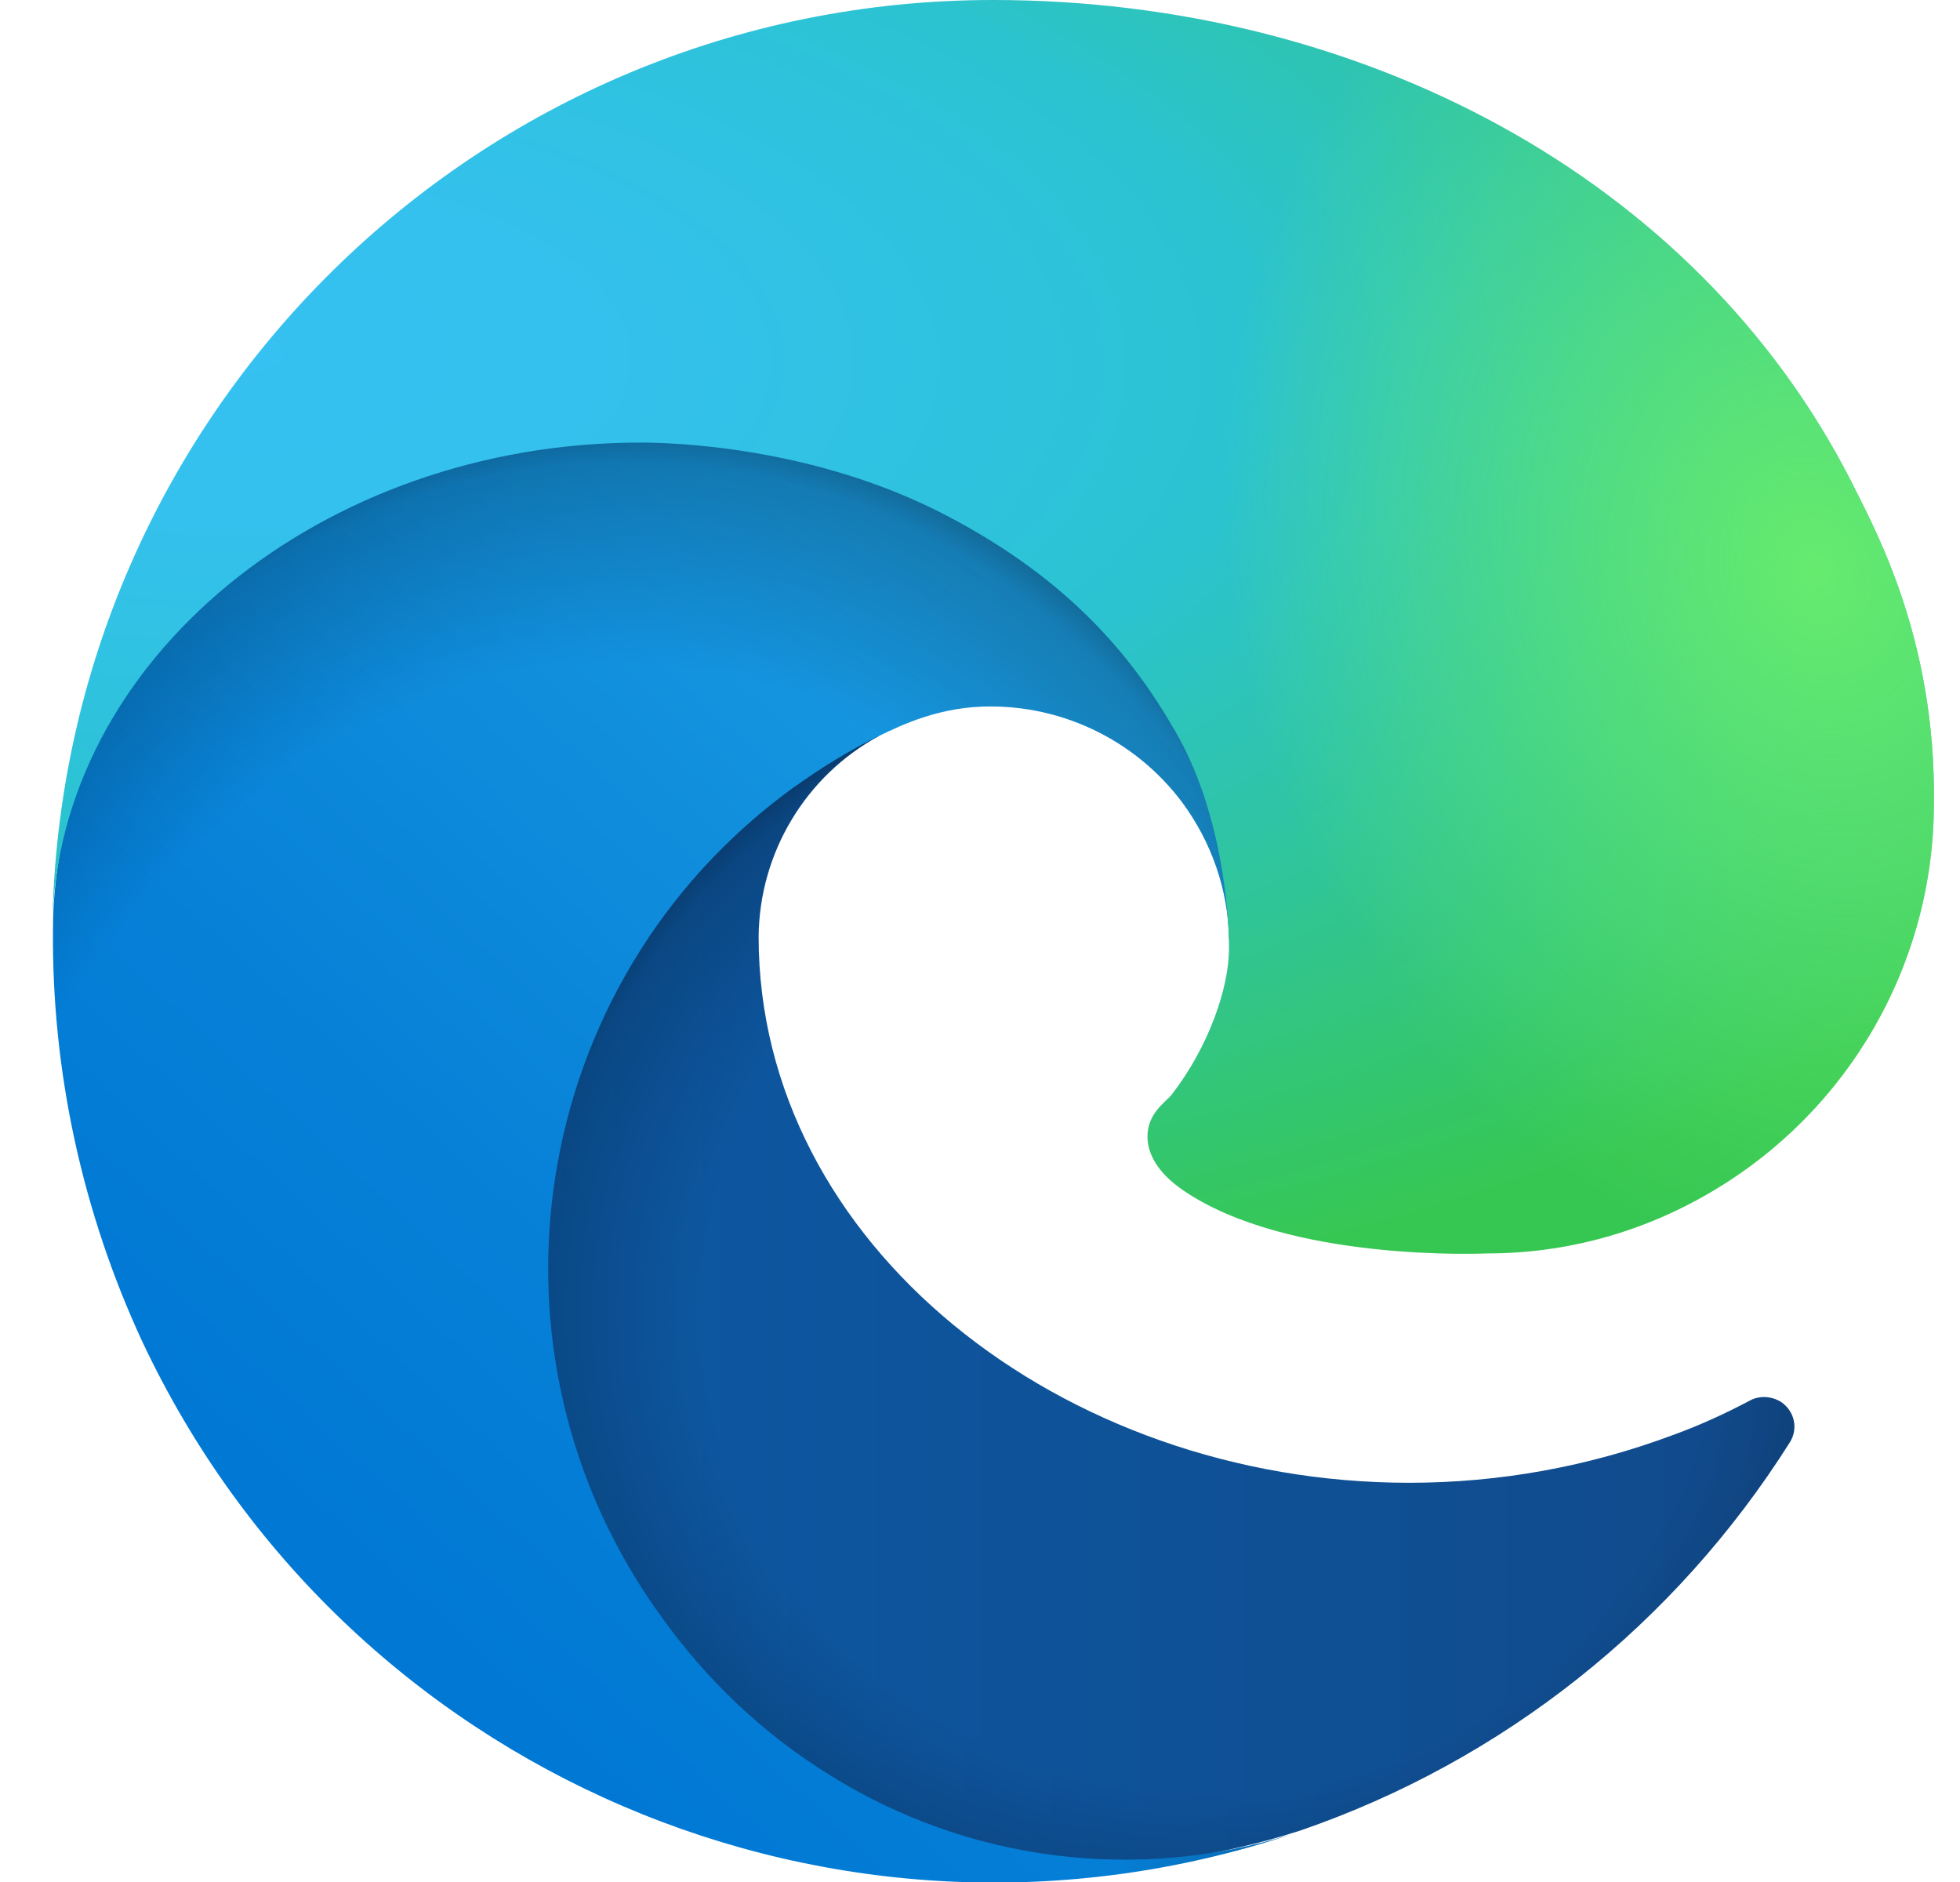
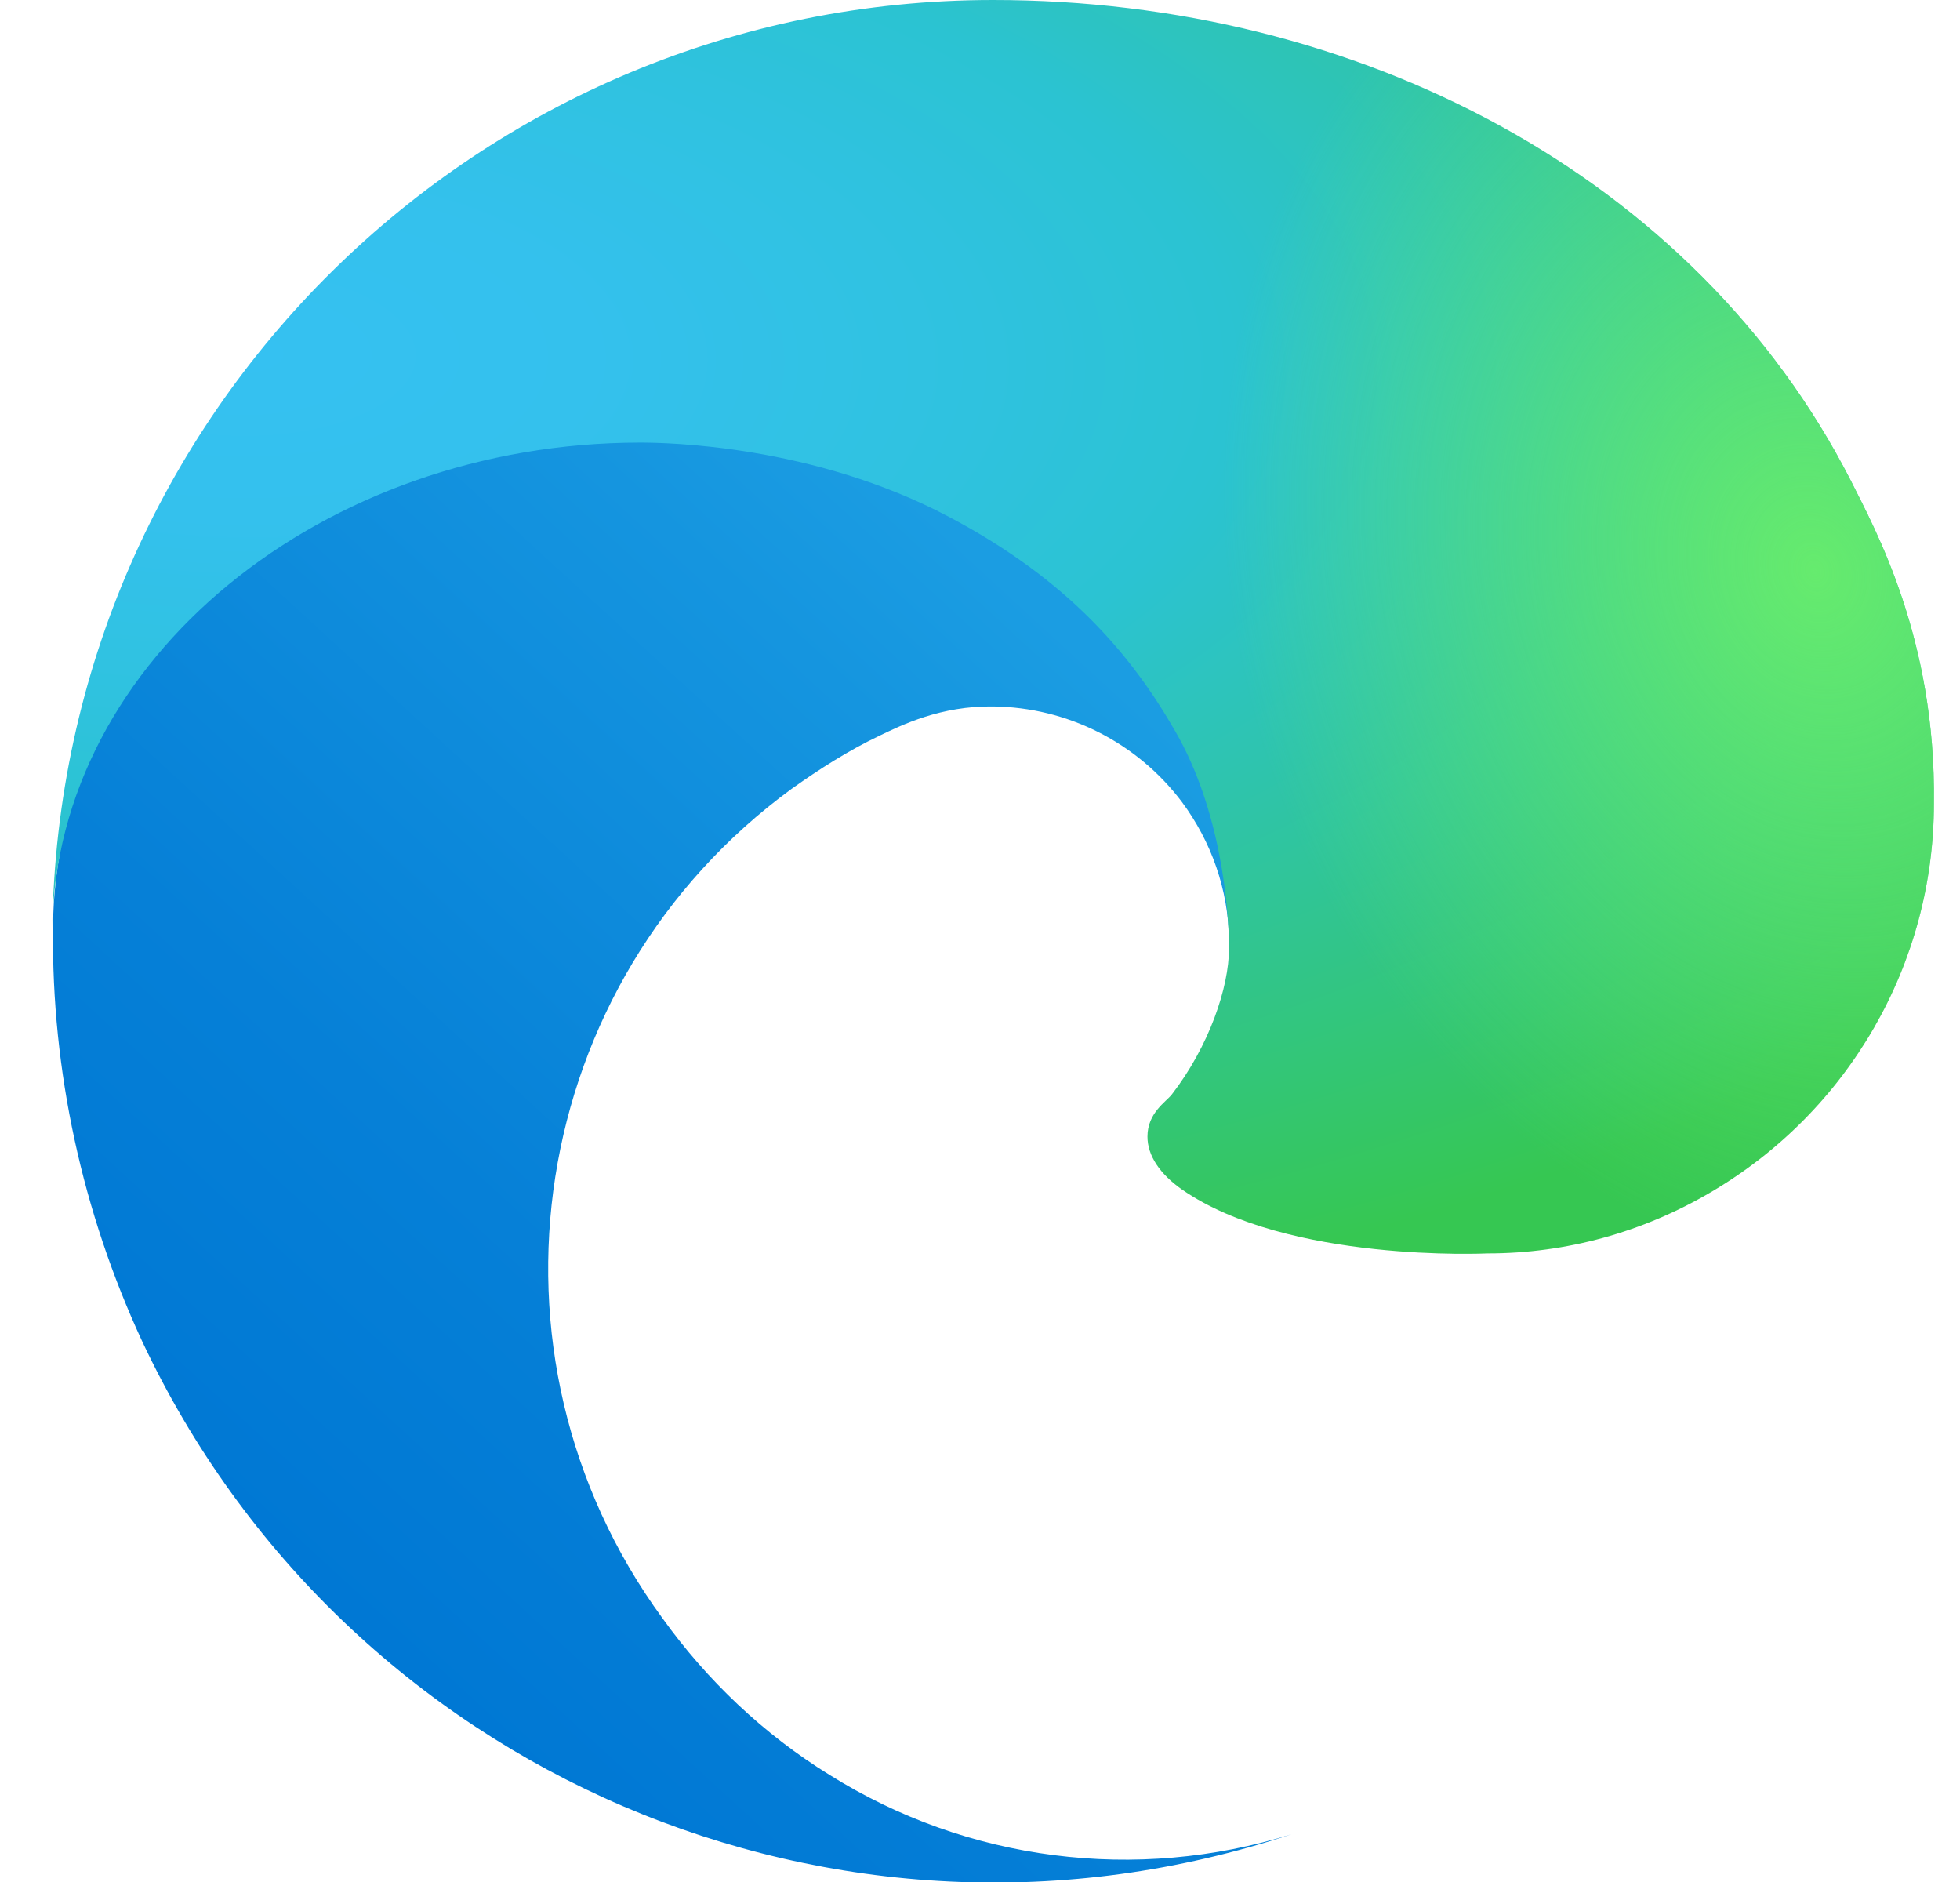
<svg xmlns="http://www.w3.org/2000/svg" width="25" height="24" viewBox="0 0 25 24" fill="none">
-   <path d="M22.323 17.859C22.004 18.028 21.676 18.178 21.339 18.3C20.261 18.703 19.126 18.909 17.973 18.909C13.539 18.909 9.676 15.862 9.676 11.944C9.686 10.875 10.276 9.891 11.214 9.384C7.201 9.553 6.17 13.734 6.17 16.181C6.17 23.109 12.554 23.812 13.932 23.812C14.673 23.812 15.789 23.597 16.464 23.381L16.585 23.344C19.173 22.453 21.367 20.709 22.829 18.394C22.942 18.215 22.886 17.991 22.717 17.878C22.595 17.803 22.445 17.794 22.323 17.859Z" fill="url(#paint0_linear_2334_22219)" />
-   <path opacity="0.35" d="M22.323 17.859C22.004 18.028 21.676 18.178 21.339 18.3C20.261 18.703 19.126 18.909 17.973 18.909C13.539 18.909 9.676 15.862 9.676 11.944C9.686 10.875 10.276 9.891 11.214 9.384C7.201 9.553 6.17 13.734 6.17 16.181C6.17 23.109 12.554 23.812 13.932 23.812C14.673 23.812 15.789 23.597 16.464 23.381L16.585 23.344C19.173 22.453 21.367 20.709 22.829 18.394C22.942 18.215 22.886 17.991 22.717 17.878C22.595 17.803 22.445 17.794 22.323 17.859Z" fill="url(#paint1_radial_2334_22219)" />
  <path d="M10.576 22.631C9.742 22.116 9.02 21.431 8.448 20.634C5.983 17.259 6.723 12.525 10.098 10.059C10.454 9.806 10.82 9.572 11.214 9.384C11.505 9.244 12.001 9 12.667 9.009C13.614 9.019 14.505 9.469 15.076 10.228C15.451 10.734 15.667 11.344 15.676 11.981C15.676 11.963 17.973 4.519 8.176 4.519C4.061 4.519 0.676 8.428 0.676 11.85C0.658 13.659 1.051 15.459 1.811 17.1C4.398 22.613 10.698 25.312 16.473 23.391C14.495 24.009 12.339 23.738 10.576 22.631Z" fill="url(#paint2_linear_2334_22219)" />
-   <path opacity="0.41" d="M10.576 22.631C9.742 22.116 9.02 21.431 8.448 20.634C5.983 17.259 6.723 12.525 10.098 10.059C10.454 9.806 10.82 9.572 11.214 9.384C11.505 9.244 12.001 9 12.667 9.009C13.614 9.019 14.505 9.469 15.076 10.228C15.451 10.734 15.667 11.344 15.676 11.981C15.676 11.963 17.973 4.519 8.176 4.519C4.061 4.519 0.676 8.428 0.676 11.85C0.658 13.659 1.051 15.459 1.811 17.1C4.398 22.613 10.698 25.312 16.473 23.391C14.495 24.009 12.339 23.738 10.576 22.631Z" fill="url(#paint3_radial_2334_22219)" />
  <path d="M14.945 13.959C14.87 14.053 14.636 14.194 14.636 14.494C14.636 14.738 14.795 14.972 15.076 15.169C16.426 16.106 18.967 15.984 18.976 15.984C19.98 15.984 20.954 15.713 21.817 15.206C23.579 14.175 24.667 12.291 24.667 10.247C24.695 8.147 23.917 6.75 23.608 6.131C21.62 2.241 17.326 0 12.667 0C6.104 0 0.761 5.269 0.667 11.831C0.714 8.409 4.117 5.644 8.167 5.644C8.495 5.644 10.37 5.672 12.104 6.591C13.633 7.397 14.439 8.363 14.992 9.328C15.573 10.331 15.676 11.588 15.676 12.094C15.676 12.591 15.423 13.341 14.945 13.959Z" fill="url(#paint4_radial_2334_22219)" />
  <path d="M14.945 13.959C14.87 14.053 14.636 14.194 14.636 14.494C14.636 14.738 14.795 14.972 15.076 15.169C16.426 16.106 18.967 15.984 18.976 15.984C19.98 15.984 20.954 15.713 21.817 15.206C23.579 14.175 24.667 12.291 24.667 10.247C24.695 8.147 23.917 6.75 23.608 6.131C21.62 2.241 17.326 0 12.667 0C6.104 0 0.761 5.269 0.667 11.831C0.714 8.409 4.117 5.644 8.167 5.644C8.495 5.644 10.37 5.672 12.104 6.591C13.633 7.397 14.439 8.363 14.992 9.328C15.573 10.331 15.676 11.588 15.676 12.094C15.676 12.591 15.423 13.341 14.945 13.959Z" fill="url(#paint5_radial_2334_22219)" />
  <defs>
    <linearGradient id="paint0_linear_2334_22219" x1="6.17" y1="16.596" x2="22.884" y2="16.596" gradientUnits="userSpaceOnUse">
      <stop stop-color="#0C59A4" />
      <stop offset="1" stop-color="#114A8B" />
    </linearGradient>
    <radialGradient id="paint1_radial_2334_22219" cx="0" cy="0" r="1" gradientUnits="userSpaceOnUse" gradientTransform="translate(15.403 16.728) scale(8.941 8.493)">
      <stop offset="0.72" stop-opacity="0" />
      <stop offset="0.95" stop-opacity="0.53" />
      <stop offset="1" />
    </radialGradient>
    <linearGradient id="paint2_linear_2334_22219" x1="14.989" y1="9.351" x2="4.548" y2="20.724" gradientUnits="userSpaceOnUse">
      <stop stop-color="#1B9DE2" />
      <stop offset="0.16" stop-color="#1595DF" />
      <stop offset="0.67" stop-color="#0680D7" />
      <stop offset="1" stop-color="#0078D4" />
    </linearGradient>
    <radialGradient id="paint3_radial_2334_22219" cx="0" cy="0" r="1" gradientUnits="userSpaceOnUse" gradientTransform="translate(7.287 18.657) rotate(-81.383) scale(13.444 10.863)">
      <stop offset="0.76" stop-opacity="0" />
      <stop offset="0.95" stop-opacity="0.5" />
      <stop offset="1" />
    </radialGradient>
    <radialGradient id="paint4_radial_2334_22219" cx="0" cy="0" r="1" gradientUnits="userSpaceOnUse" gradientTransform="translate(3.091 4.443) rotate(92.291) scale(18.989 40.449)">
      <stop stop-color="#35C1F1" />
      <stop offset="0.11" stop-color="#34C1ED" />
      <stop offset="0.23" stop-color="#2FC2DF" />
      <stop offset="0.31" stop-color="#2BC3D2" />
      <stop offset="0.67" stop-color="#36C752" />
    </radialGradient>
    <radialGradient id="paint5_radial_2334_22219" cx="0" cy="0" r="1" gradientUnits="userSpaceOnUse" gradientTransform="translate(23.173 7.257) rotate(73.737) scale(9.124 7.421)">
      <stop stop-color="#66EB6E" />
      <stop offset="1" stop-color="#66EB6E" stop-opacity="0" />
    </radialGradient>
  </defs>
</svg>